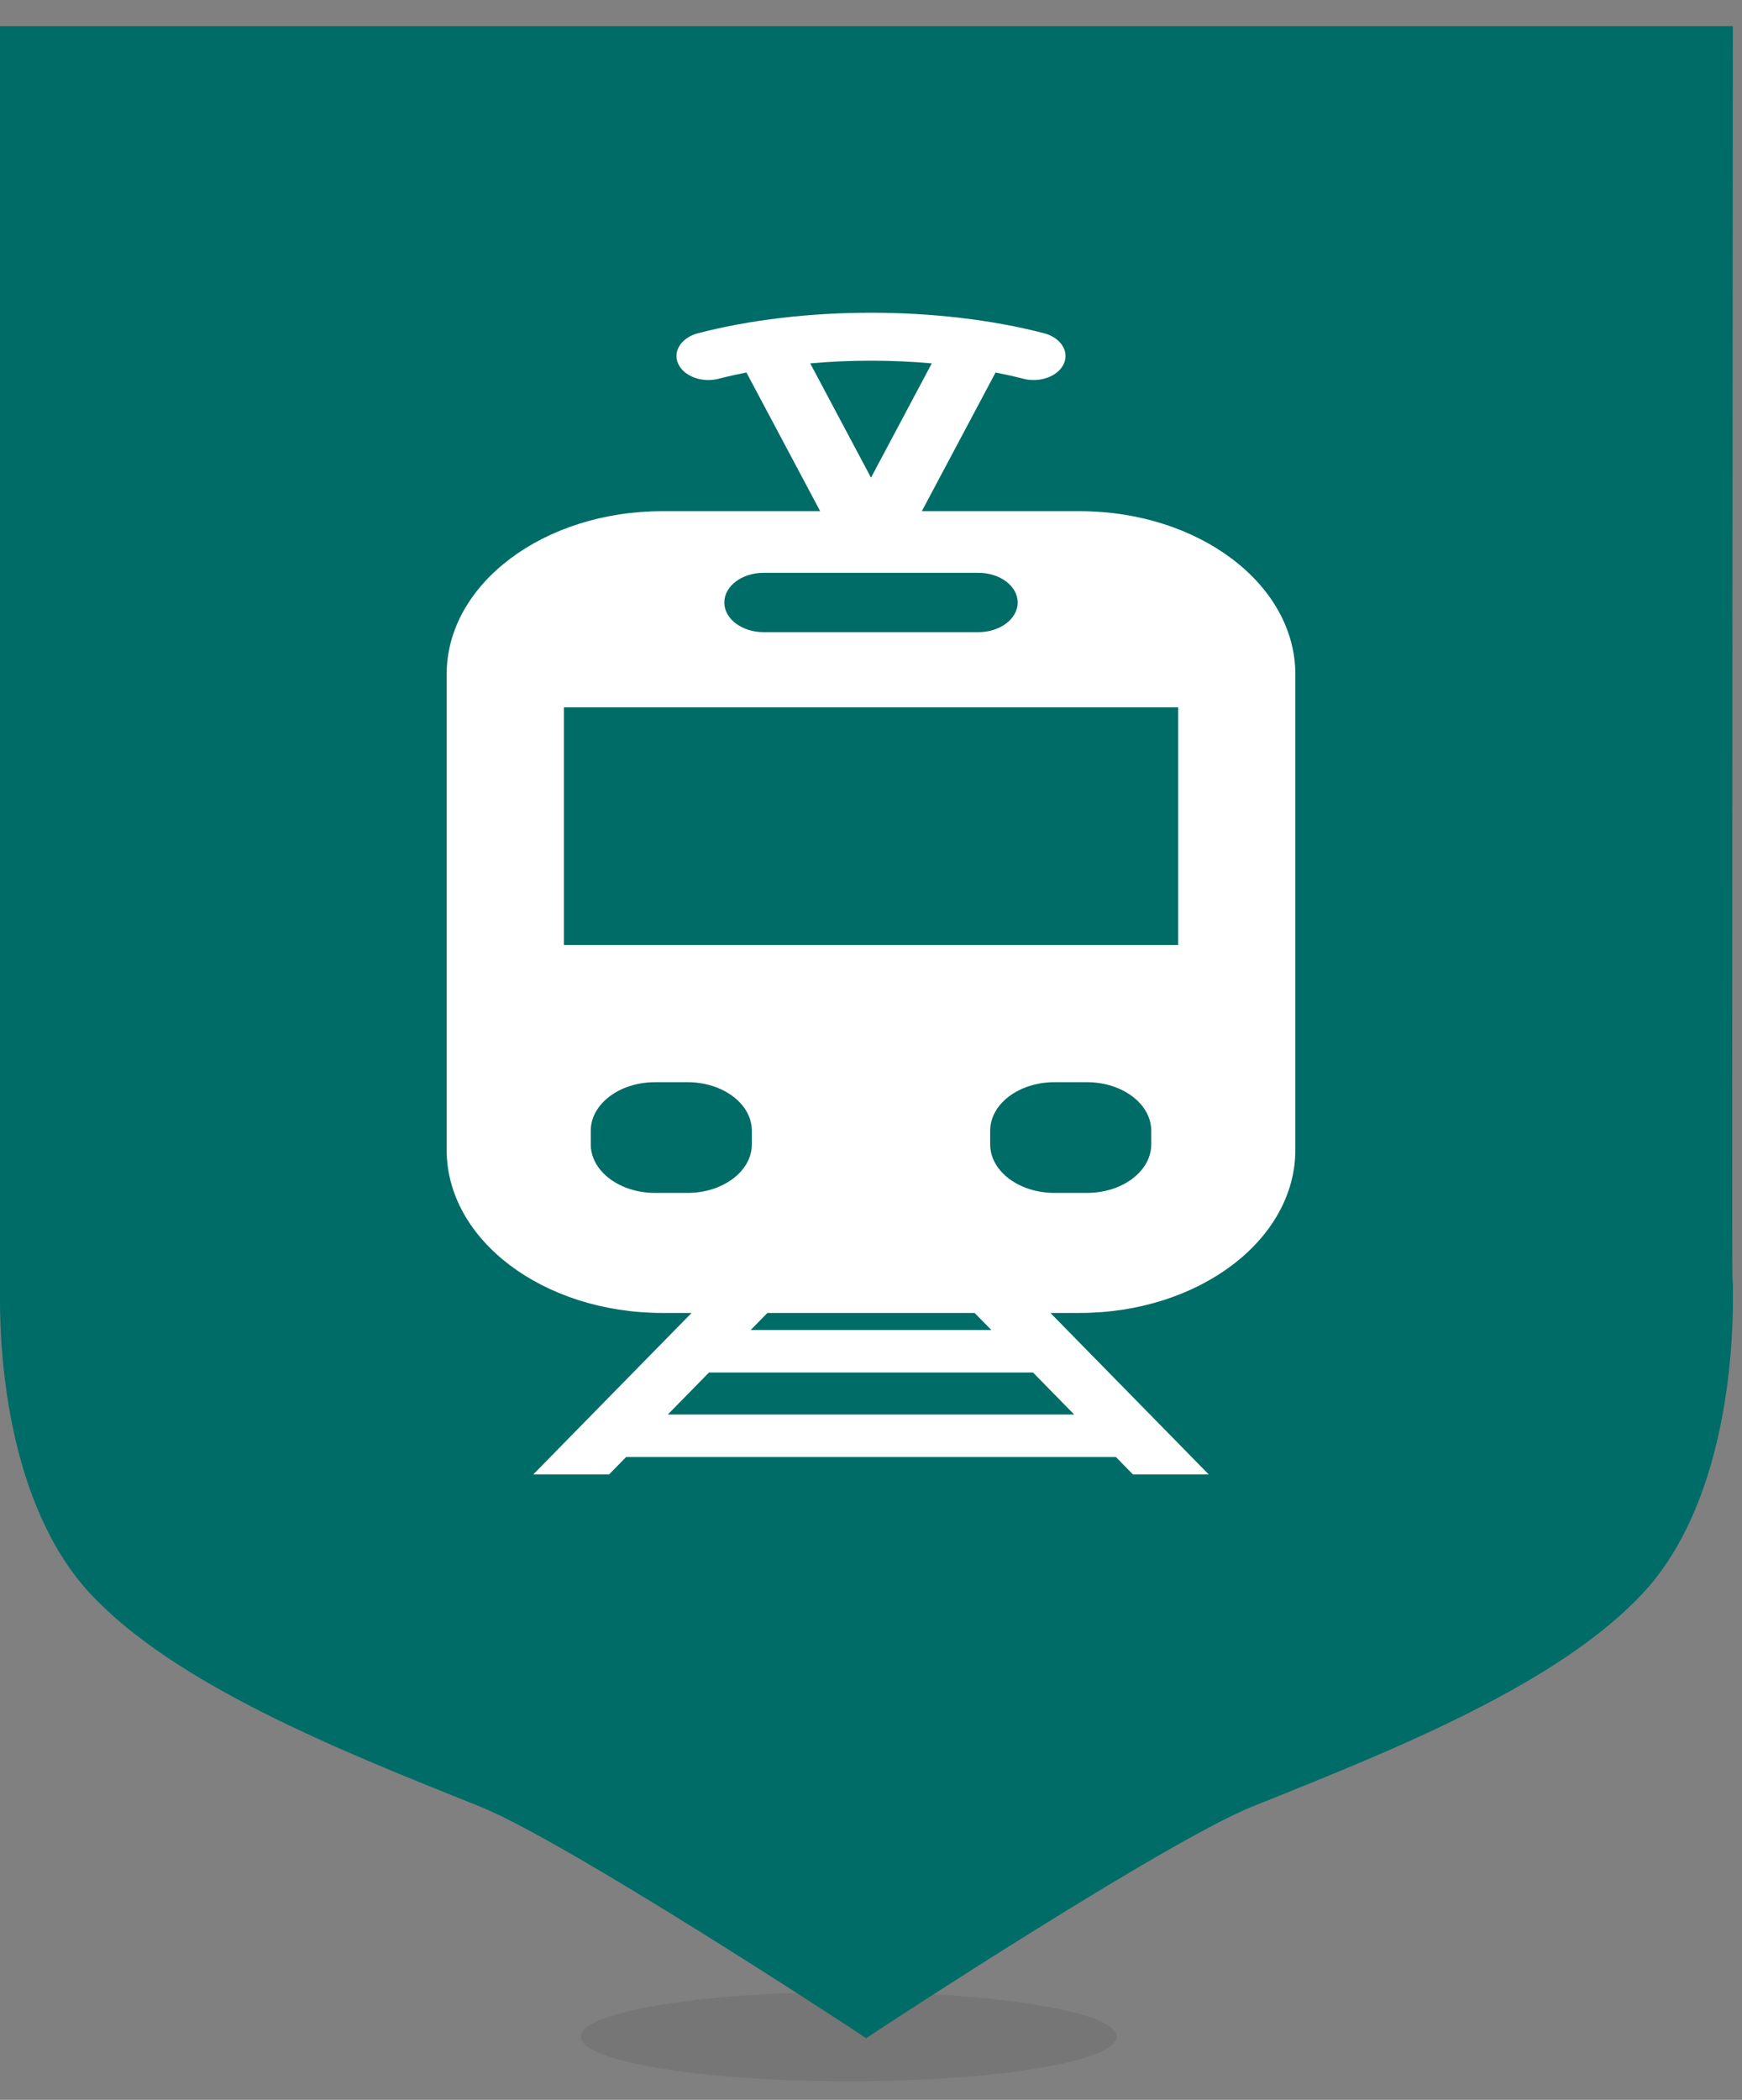
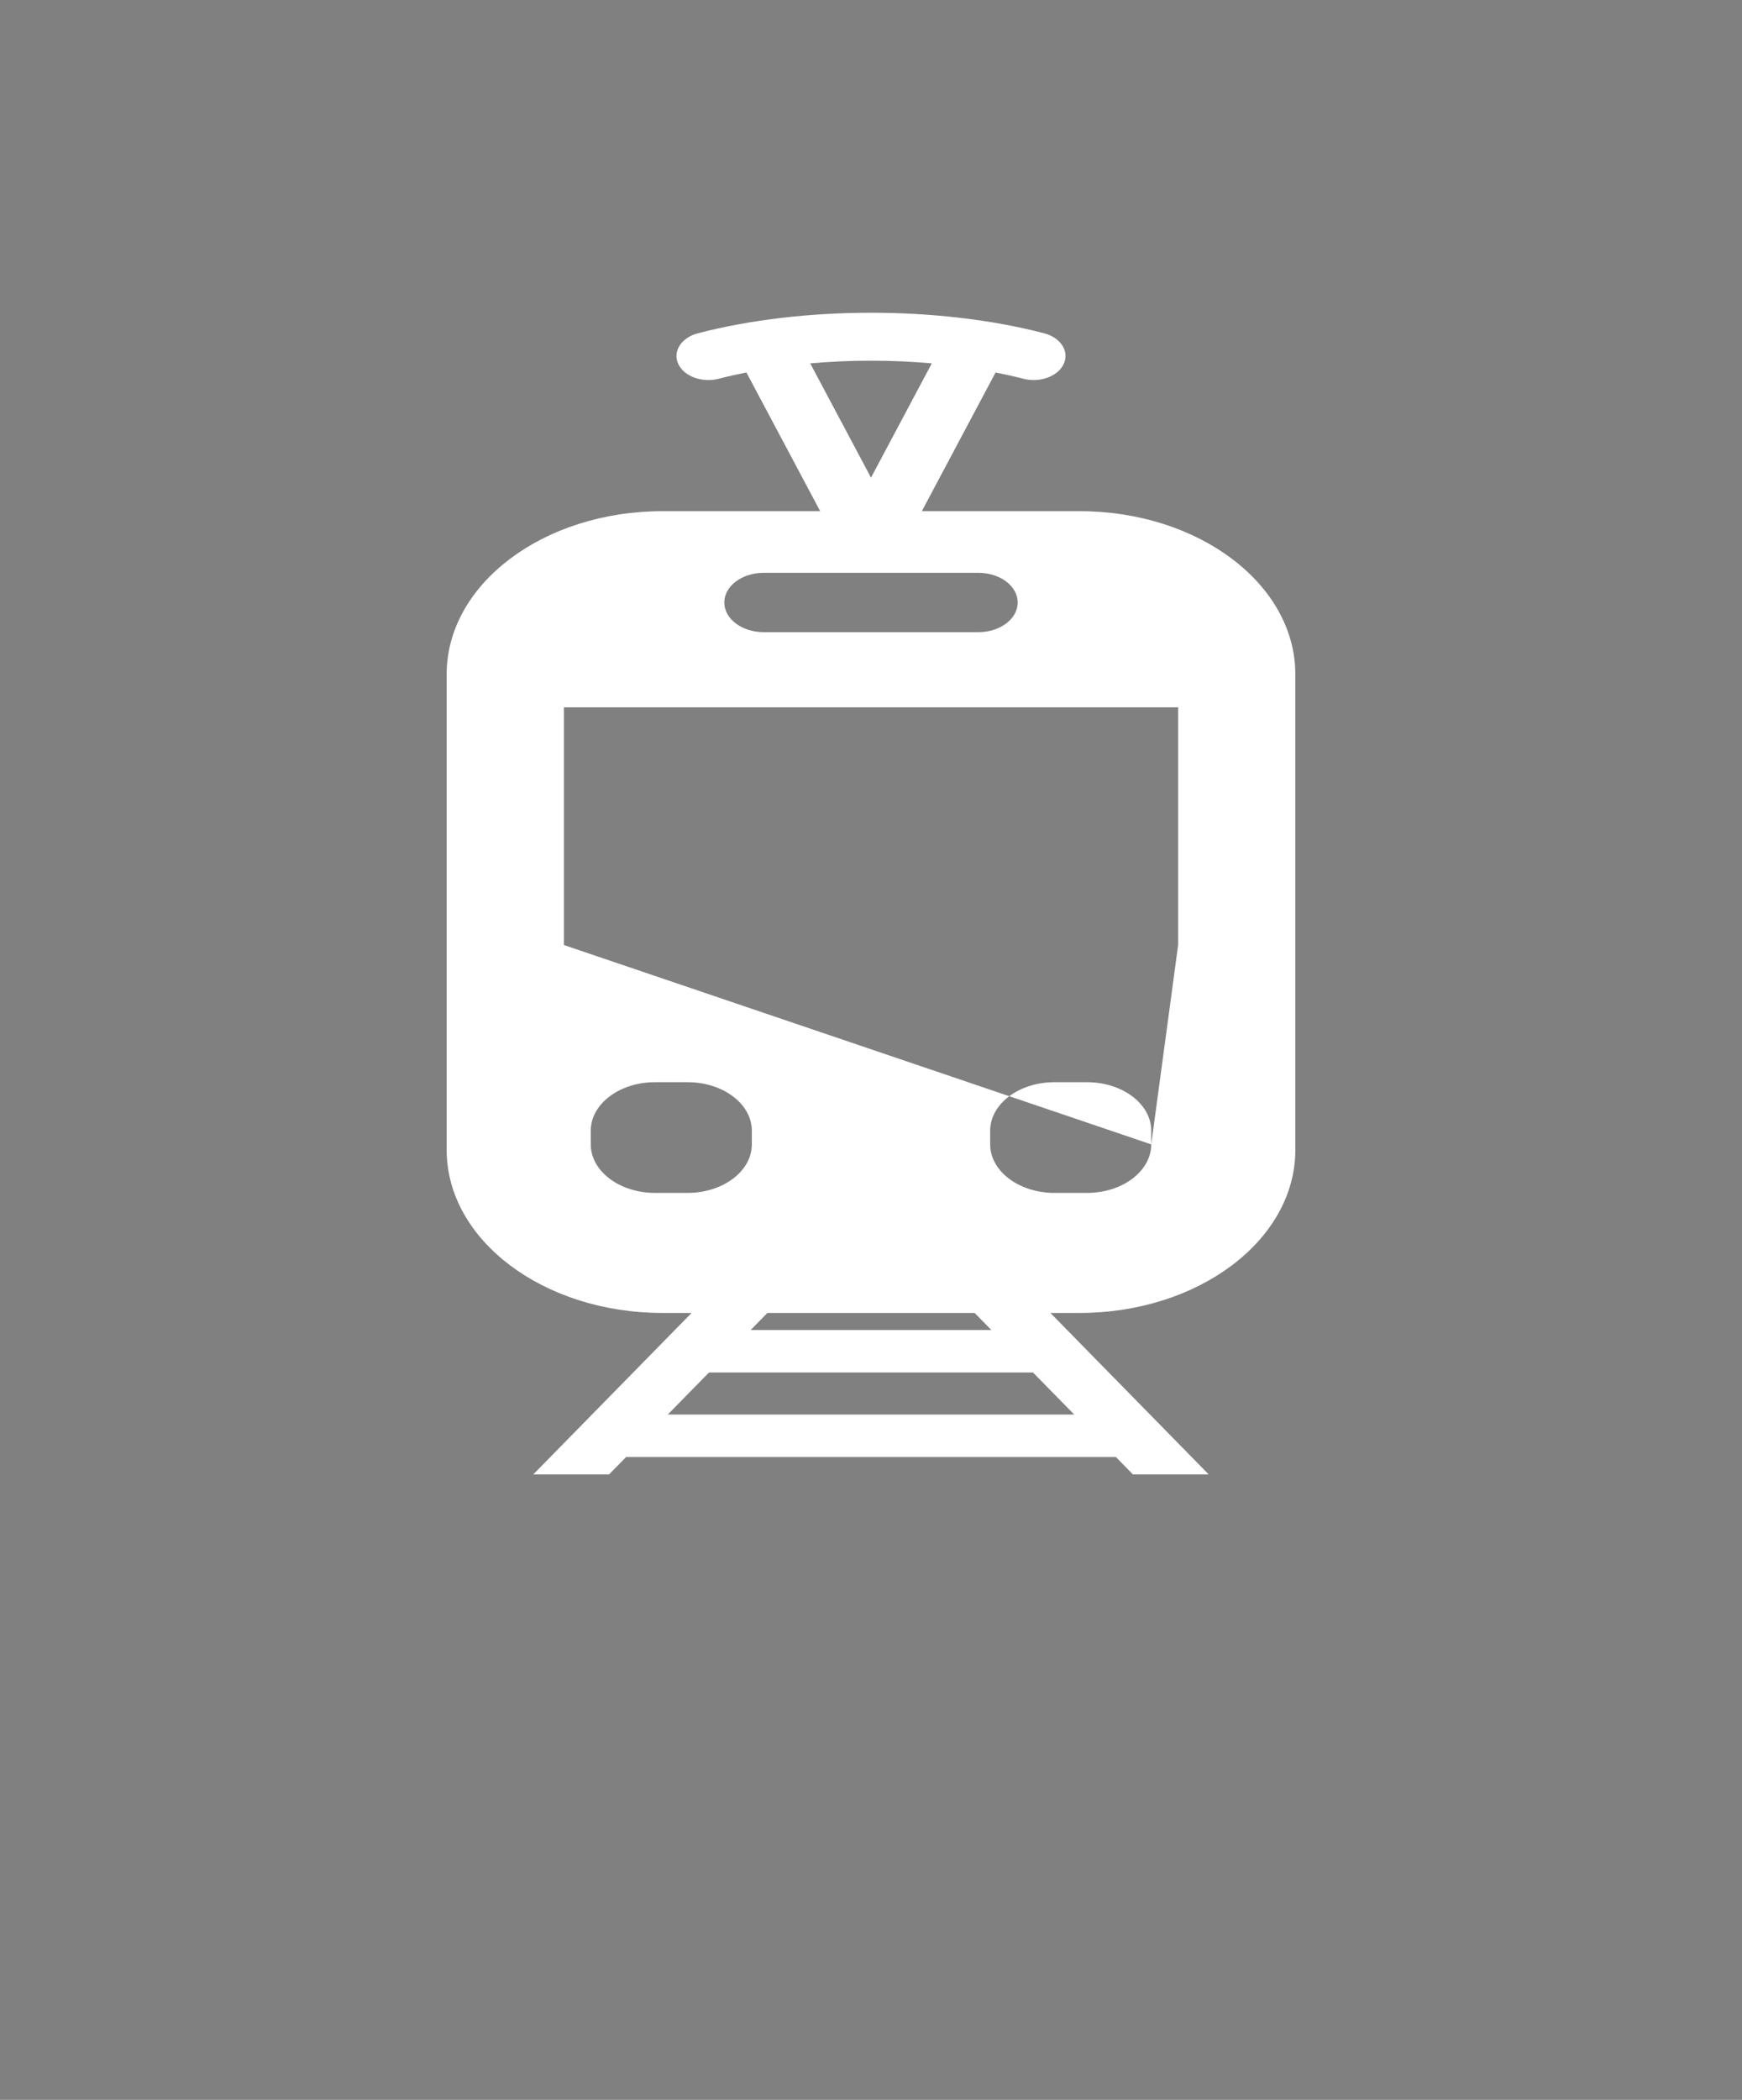
<svg xmlns="http://www.w3.org/2000/svg" width="39" height="47" viewBox="0 0 39 47">
  <rect x="0" y="0" width="39" height="47" fill="#808080" stroke="none" />
  <g fill="none" fill-rule="evenodd" transform="translate(0 .585)">
-     <ellipse cx="19" cy="45" fill="#1E1E1E" fill-rule="nonzero" opacity=".1" rx="6" ry="1" />
-     <path fill="#006C67" d="M0,0 L0,28.037 C0,28.08 0,28.251 0,28.518 C0,29.767 0.182,33.083 2.007,35.07 C3.888,37.101 7.567,38.576 10.523,39.761 L10.741,39.847 C12.684,40.63 19.09,44.833 19.152,44.876 L19.391,45.037 L19.631,44.876 C19.696,44.833 26.099,40.63 28.056,39.842 L28.271,39.756 C31.23,38.571 34.909,37.096 36.79,35.065 C38.618,33.09 38.797,29.738 38.797,28.493 C38.797,28.234 38.797,28.071 38.785,28.027 C38.773,27.984 38.795,0 38.795,0 L0,0 Z" />
-     <path fill="#FFF" fill-rule="nonzero" d="M24.167,10.856 L20.638,10.856 L22.289,7.752 C22.5,7.794 22.709,7.84 22.91,7.892 C22.986,7.912 23.065,7.921 23.142,7.921 C23.438,7.921 23.714,7.781 23.816,7.558 C23.944,7.277 23.747,6.971 23.374,6.874 C21.021,6.262 17.979,6.262 15.626,6.874 C15.254,6.971 15.056,7.277 15.184,7.558 C15.312,7.839 15.718,7.989 16.09,7.892 C16.291,7.84 16.499,7.794 16.711,7.752 L18.362,10.856 L14.833,10.856 C12.164,10.856 10,12.49 10,14.506 L10,25.153 C10,27.168 12.164,28.802 14.833,28.802 L15.483,28.802 L11.94,32.415 L13.637,32.415 L14.018,32.026 L24.983,32.026 L25.363,32.415 L27.06,32.415 L23.517,28.802 L24.167,28.802 C26.836,28.802 29,27.168 29,25.153 L29,14.506 C29,12.49 26.836,10.856 24.167,10.856 Z M18.139,7.548 C19.035,7.468 19.965,7.468 20.861,7.548 L19.5,10.106 L18.139,7.548 Z M17.096,12.236 L21.904,12.236 C22.39,12.236 22.784,12.533 22.784,12.9 C22.784,13.267 22.39,13.564 21.904,13.564 L17.096,13.564 C16.61,13.564 16.216,13.267 16.216,12.9 C16.216,12.533 16.61,12.236 17.096,12.236 Z M14.664,26.115 C13.871,26.115 13.226,25.628 13.226,25.029 L13.226,24.723 C13.226,24.124 13.871,23.637 14.664,23.637 L15.394,23.637 C16.187,23.637 16.832,24.124 16.832,24.723 L16.832,25.029 C16.832,25.628 16.187,26.115 15.394,26.115 L14.664,26.115 Z M14.95,31.076 L15.873,30.135 L23.127,30.135 L24.05,31.076 L14.95,31.076 Z M22.195,29.184 L16.806,29.184 L17.18,28.802 L21.82,28.802 L22.195,29.184 Z M25.774,25.029 C25.774,25.628 25.129,26.115 24.336,26.115 L23.606,26.115 C22.813,26.115 22.168,25.628 22.168,25.029 L22.168,24.723 C22.168,24.124 22.813,23.637 23.606,23.637 L24.336,23.637 C25.129,23.637 25.774,24.124 25.774,24.723 L25.774,25.029 Z M26.376,20.567 L12.625,20.567 L12.625,15.247 L26.376,15.247 L26.376,20.567 L26.376,20.567 Z" />
+     <path fill="#FFF" fill-rule="nonzero" d="M24.167,10.856 L20.638,10.856 L22.289,7.752 C22.5,7.794 22.709,7.84 22.91,7.892 C22.986,7.912 23.065,7.921 23.142,7.921 C23.438,7.921 23.714,7.781 23.816,7.558 C23.944,7.277 23.747,6.971 23.374,6.874 C21.021,6.262 17.979,6.262 15.626,6.874 C15.254,6.971 15.056,7.277 15.184,7.558 C15.312,7.839 15.718,7.989 16.09,7.892 C16.291,7.84 16.499,7.794 16.711,7.752 L18.362,10.856 L14.833,10.856 C12.164,10.856 10,12.49 10,14.506 L10,25.153 C10,27.168 12.164,28.802 14.833,28.802 L15.483,28.802 L11.94,32.415 L13.637,32.415 L14.018,32.026 L24.983,32.026 L25.363,32.415 L27.06,32.415 L23.517,28.802 L24.167,28.802 C26.836,28.802 29,27.168 29,25.153 L29,14.506 C29,12.49 26.836,10.856 24.167,10.856 Z M18.139,7.548 C19.035,7.468 19.965,7.468 20.861,7.548 L19.5,10.106 L18.139,7.548 Z M17.096,12.236 L21.904,12.236 C22.39,12.236 22.784,12.533 22.784,12.9 C22.784,13.267 22.39,13.564 21.904,13.564 L17.096,13.564 C16.61,13.564 16.216,13.267 16.216,12.9 C16.216,12.533 16.61,12.236 17.096,12.236 Z M14.664,26.115 C13.871,26.115 13.226,25.628 13.226,25.029 L13.226,24.723 C13.226,24.124 13.871,23.637 14.664,23.637 L15.394,23.637 C16.187,23.637 16.832,24.124 16.832,24.723 L16.832,25.029 C16.832,25.628 16.187,26.115 15.394,26.115 L14.664,26.115 Z M14.95,31.076 L15.873,30.135 L23.127,30.135 L24.05,31.076 L14.95,31.076 Z M22.195,29.184 L16.806,29.184 L17.18,28.802 L21.82,28.802 L22.195,29.184 Z M25.774,25.029 C25.774,25.628 25.129,26.115 24.336,26.115 L23.606,26.115 C22.813,26.115 22.168,25.628 22.168,25.029 L22.168,24.723 C22.168,24.124 22.813,23.637 23.606,23.637 L24.336,23.637 C25.129,23.637 25.774,24.124 25.774,24.723 L25.774,25.029 Z L12.625,20.567 L12.625,15.247 L26.376,15.247 L26.376,20.567 L26.376,20.567 Z" />
  </g>
</svg>